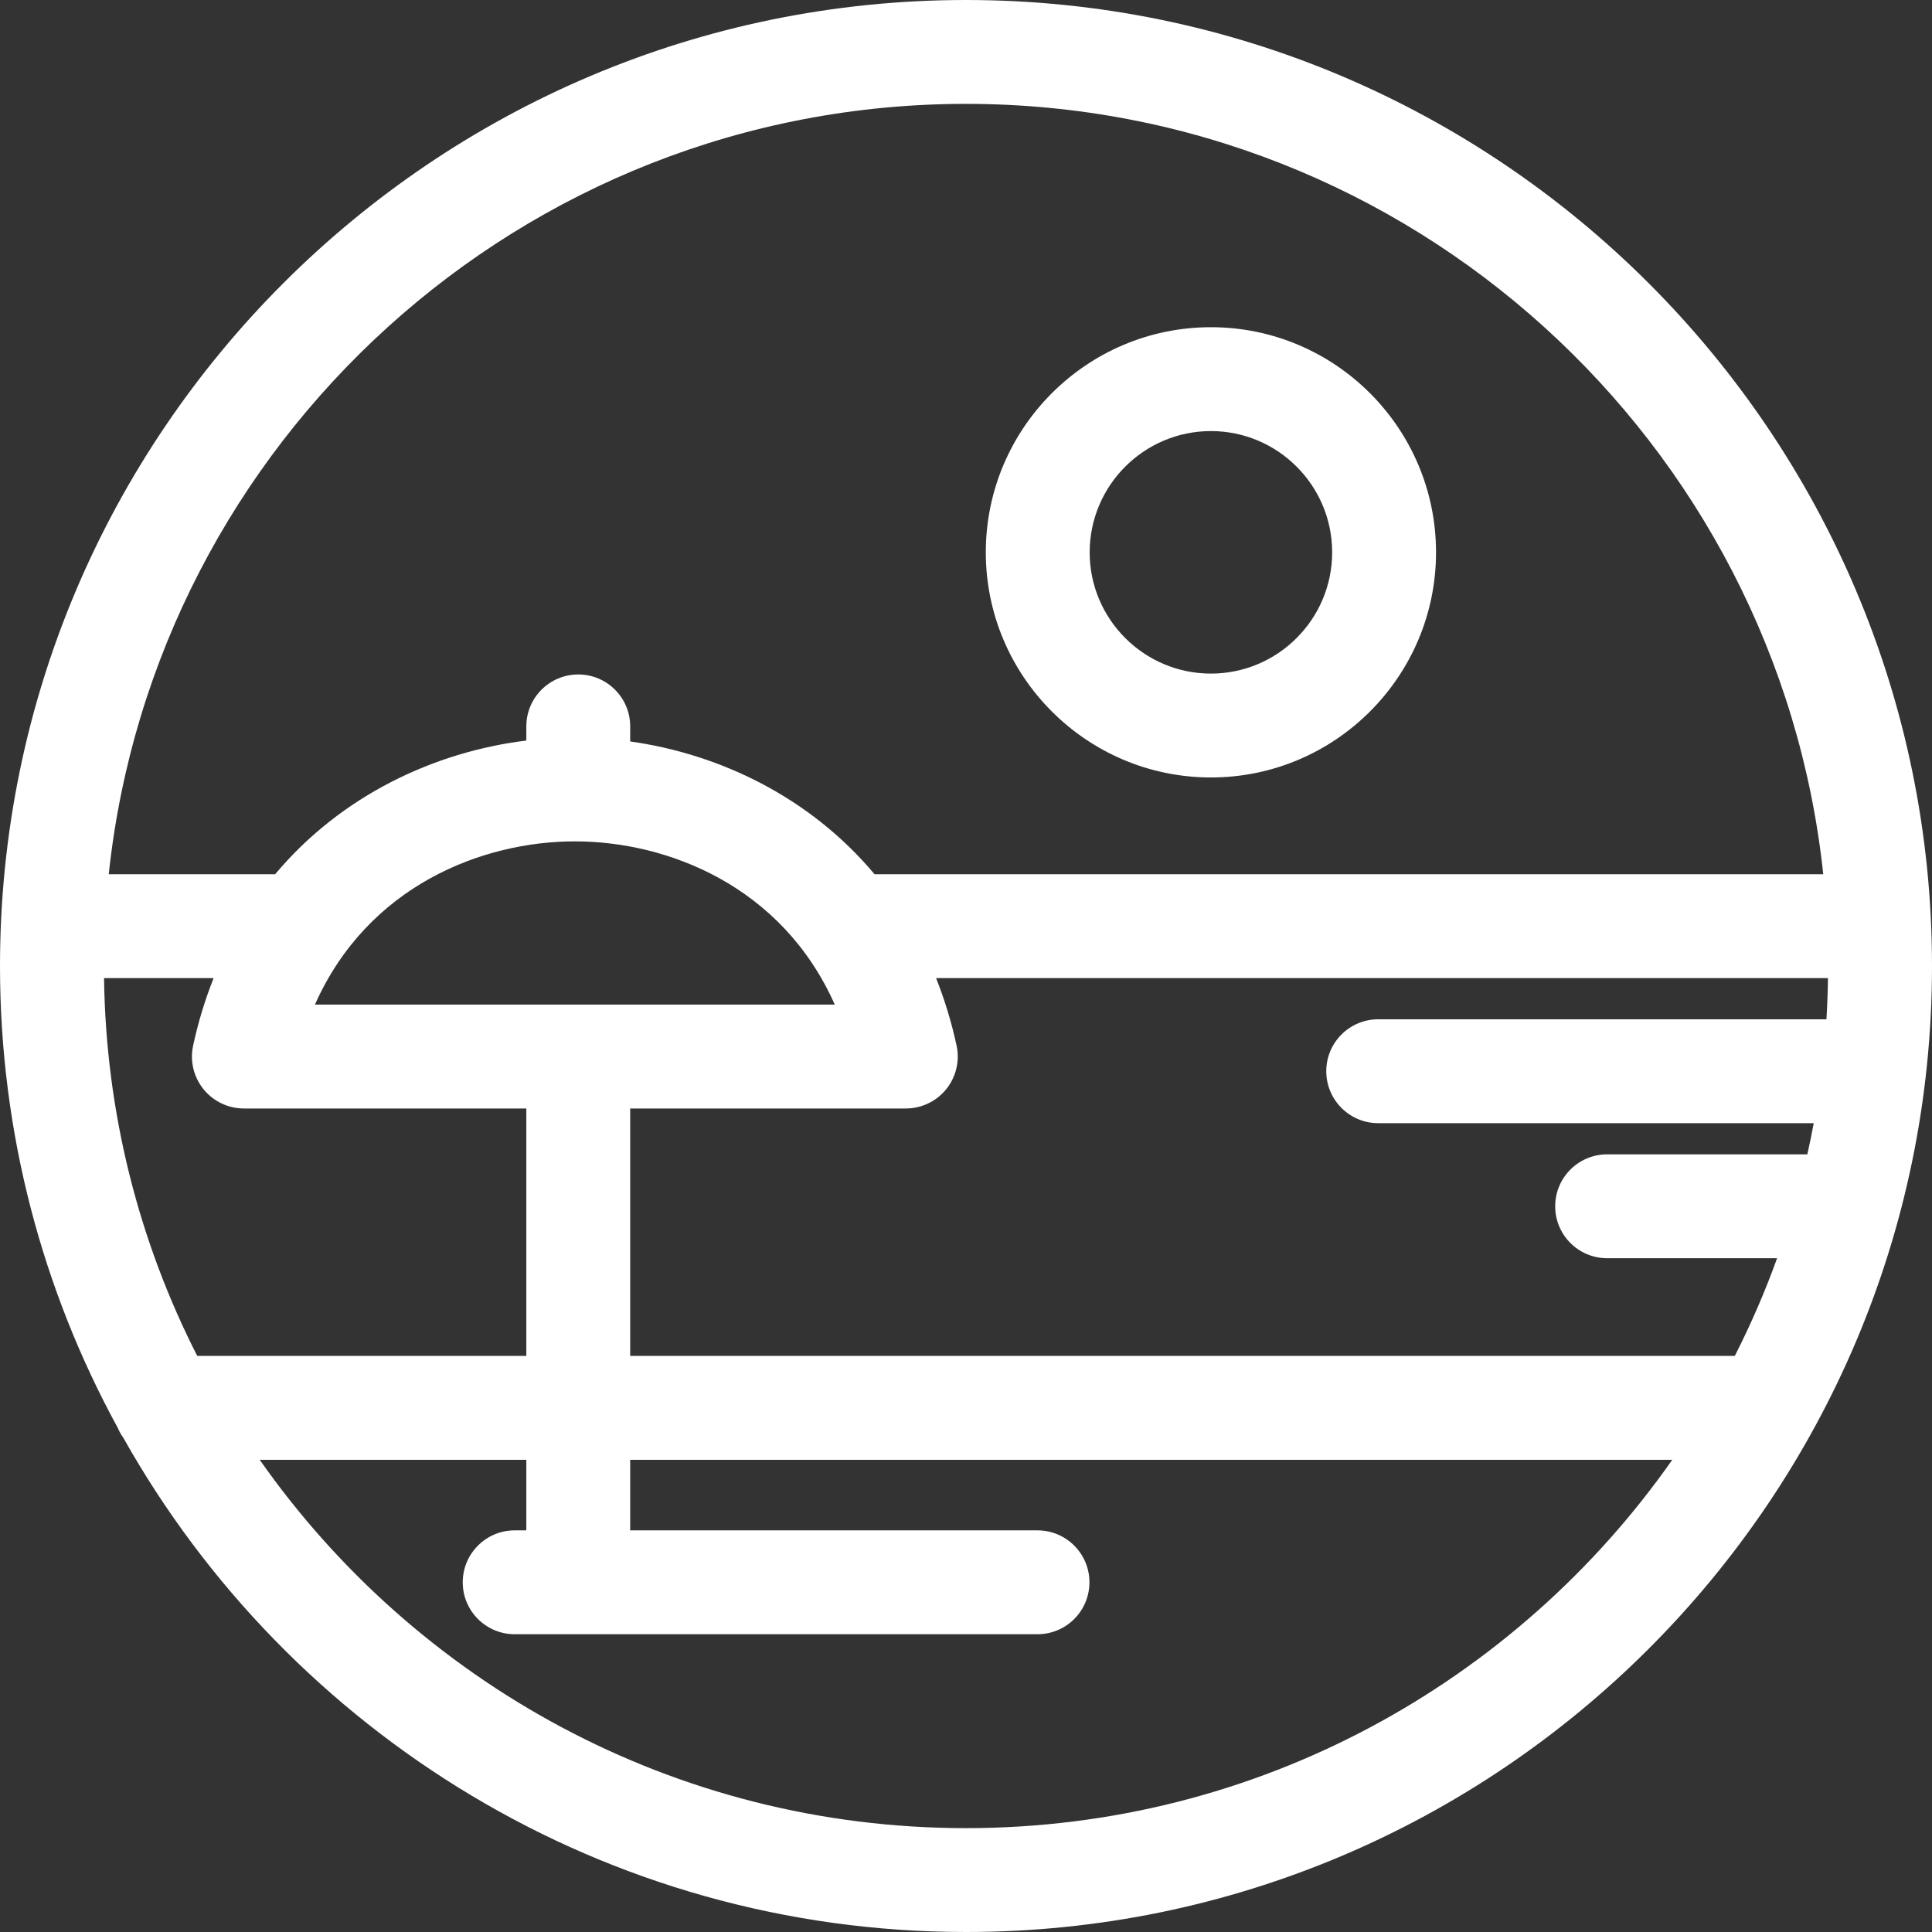
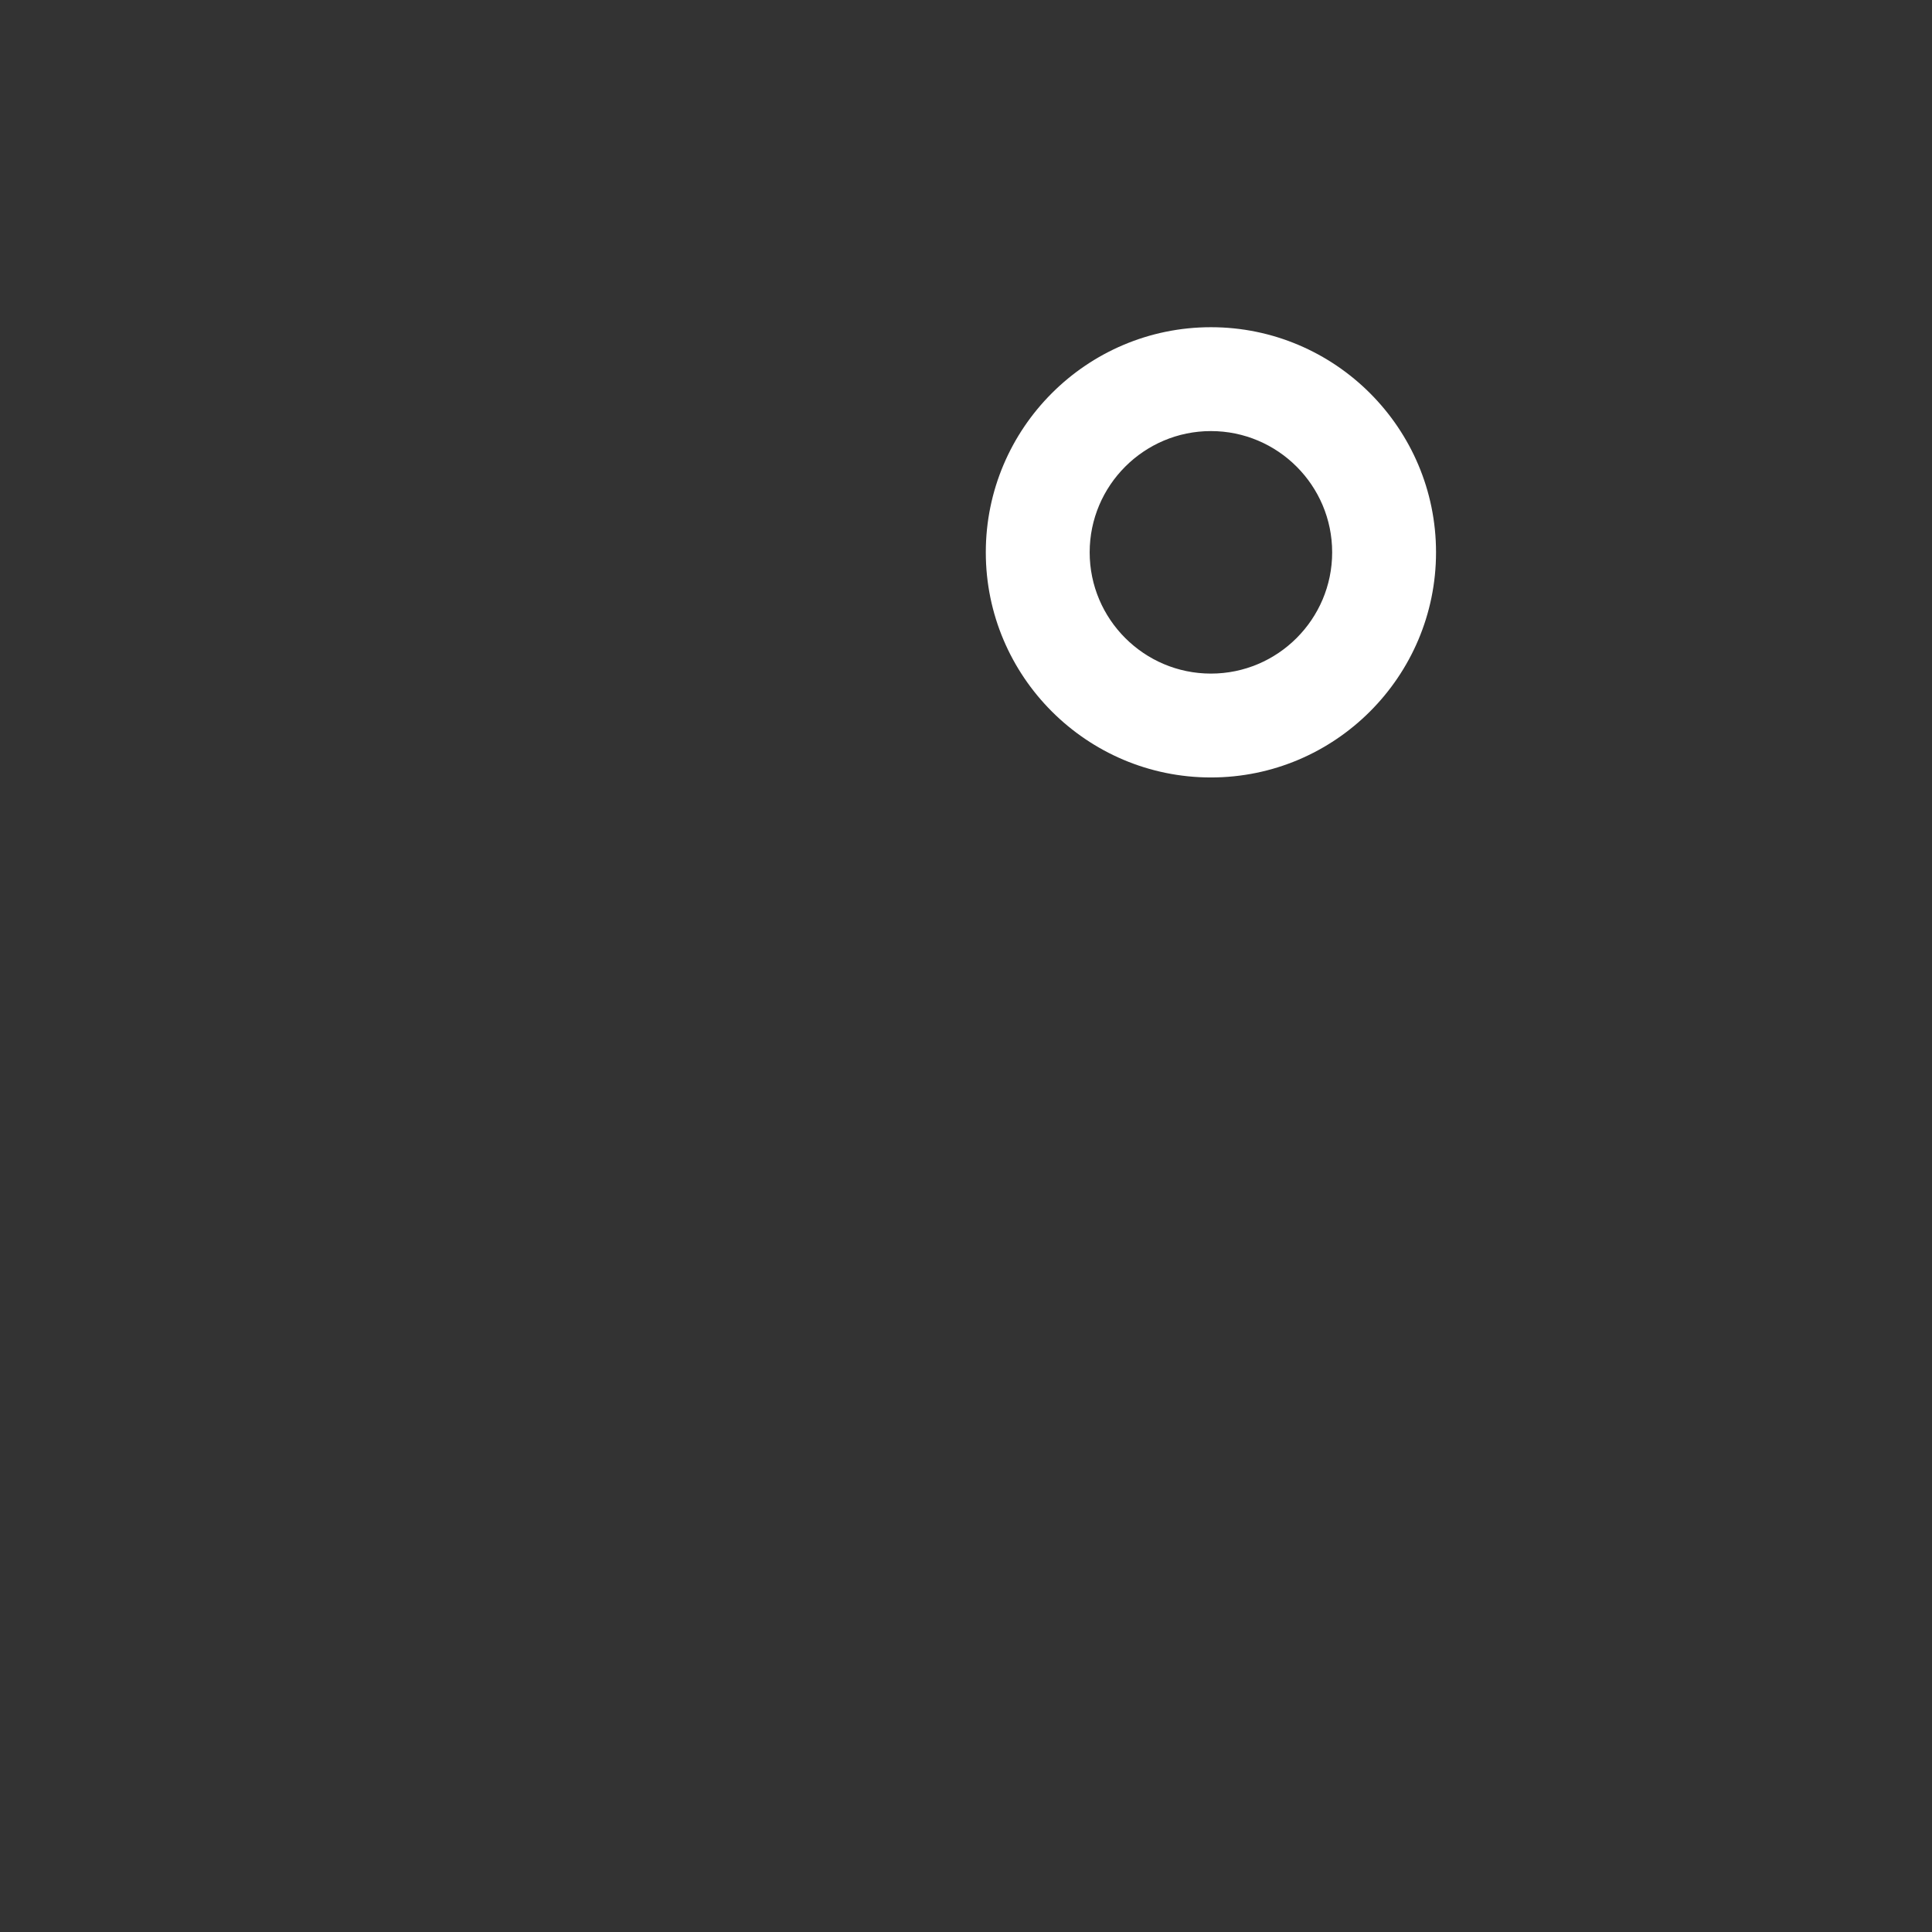
<svg xmlns="http://www.w3.org/2000/svg" width="80px" height="80px" viewBox="0 0 80 80" version="1.1">
  <rect x="0" y="0" width="80" height="80" fill="#333333" stroke="none" />
  <title>beach-svgrepo-com</title>
  <desc>Created with Sketch.</desc>
  <g id="ICONE" stroke="none" stroke-width="1" fill="none" fill-rule="evenodd">
    <g id="Artboard" transform="translate(-124, -240)" fill="#FFFFFF" fill-rule="nonzero">
      <g id="beach-svgrepo-com" transform="translate(124, 240)">
        <path d="M50.142,32.193 C55.282,32.193 59.463,28.011 59.463,22.871 C59.463,17.731 55.282,13.549 50.142,13.549 C45.002,13.549 40.82,17.731 40.82,22.871 C40.82,28.011 45.002,32.193 50.142,32.193 Z M50.142,17.85 C52.91,17.85 55.162,20.102 55.162,22.871 C55.162,25.639 52.91,27.892 50.142,27.892 C47.373,27.892 45.121,25.639 45.121,22.871 C45.121,20.103 47.373,17.85 50.142,17.85 Z" id="Shape" />
-         <path d="M40,0 C17.944,0 0,17.944 0,40 C0,46.923 1.769,53.441 4.877,59.126 C4.939,59.274 5.017,59.411 5.109,59.54 C11.967,71.739 25.036,80 40,80 C62.056,80 80,62.056 80,40 C80,17.944 62.056,0 40,0 Z M40,4.301 C58.401,4.301 73.594,18.296 75.497,36.201 L36.214,36.201 C33.531,33 29.789,31.22 26.095,30.702 L26.095,30.078 C26.095,28.891 25.132,27.928 23.945,27.928 C22.757,27.928 21.794,28.891 21.794,30.078 L21.794,30.664 C18.01,31.13 14.144,32.919 11.392,36.201 L4.503,36.201 C6.406,18.296 21.599,4.301 40,4.301 Z M34.566,41.598 L13.041,41.598 C15.235,36.663 19.992,34.839 23.803,34.839 C27.615,34.839 32.371,36.663 34.566,41.598 Z M4.308,40.502 L8.845,40.502 C8.499,41.373 8.211,42.301 7.997,43.295 C7.859,43.93 8.017,44.594 8.425,45.1 C8.833,45.605 9.449,45.9 10.098,45.9 L21.794,45.9 L21.794,56.146 L8.167,56.146 C5.767,51.435 4.385,46.123 4.308,40.502 Z M40,75.699 C27.916,75.699 17.216,69.662 10.754,60.447 L21.794,60.447 L21.794,63.369 L21.312,63.369 C20.124,63.369 19.161,64.332 19.161,65.52 C19.161,66.707 20.124,67.67 21.312,67.67 L42.96,67.67 C44.148,67.67 45.111,66.707 45.111,65.52 C45.111,64.332 44.148,63.369 42.96,63.369 L26.095,63.369 L26.095,60.447 L69.246,60.447 C62.784,69.662 52.084,75.699 40,75.699 Z M57.069,46.508 L75.103,46.508 C75.022,46.941 74.934,47.372 74.838,47.799 L66.548,47.799 C65.36,47.799 64.397,48.762 64.397,49.95 C64.397,51.137 65.36,52.1 66.548,52.1 L73.586,52.1 C73.084,53.491 72.498,54.842 71.834,56.146 L26.095,56.146 L26.095,45.9 L37.508,45.9 C38.158,45.9 38.773,45.606 39.182,45.1 C39.59,44.594 39.747,43.93 39.61,43.295 C39.395,42.301 39.107,41.373 38.762,40.502 L75.692,40.502 C75.685,41.073 75.663,41.642 75.629,42.207 L57.069,42.207 C55.881,42.207 54.918,43.169 54.918,44.357 C54.918,45.545 55.881,46.508 57.069,46.508 Z" id="Shape" />
      </g>
    </g>
  </g>
</svg>